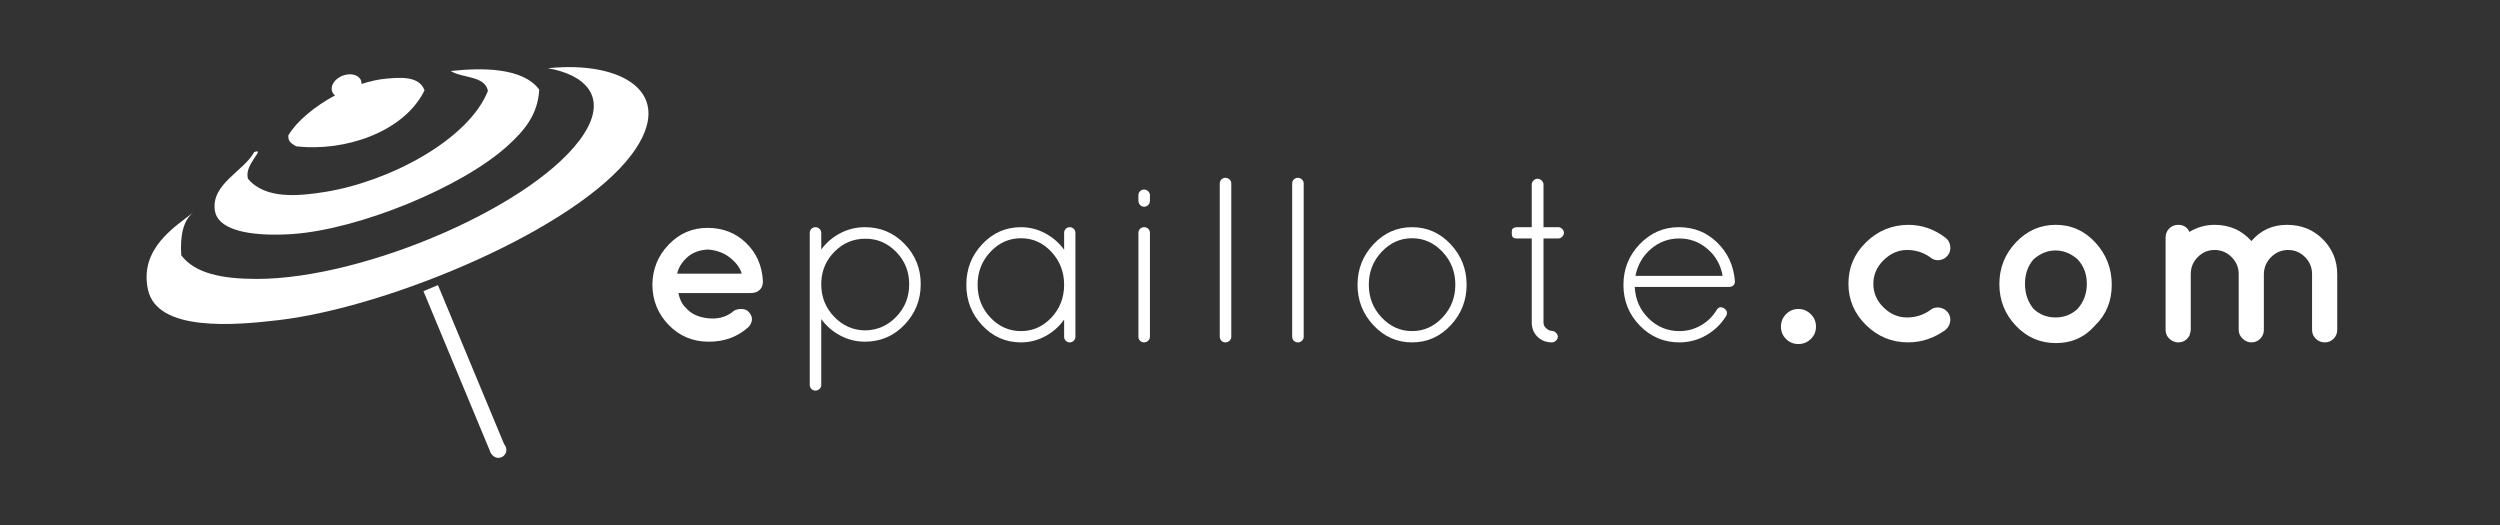
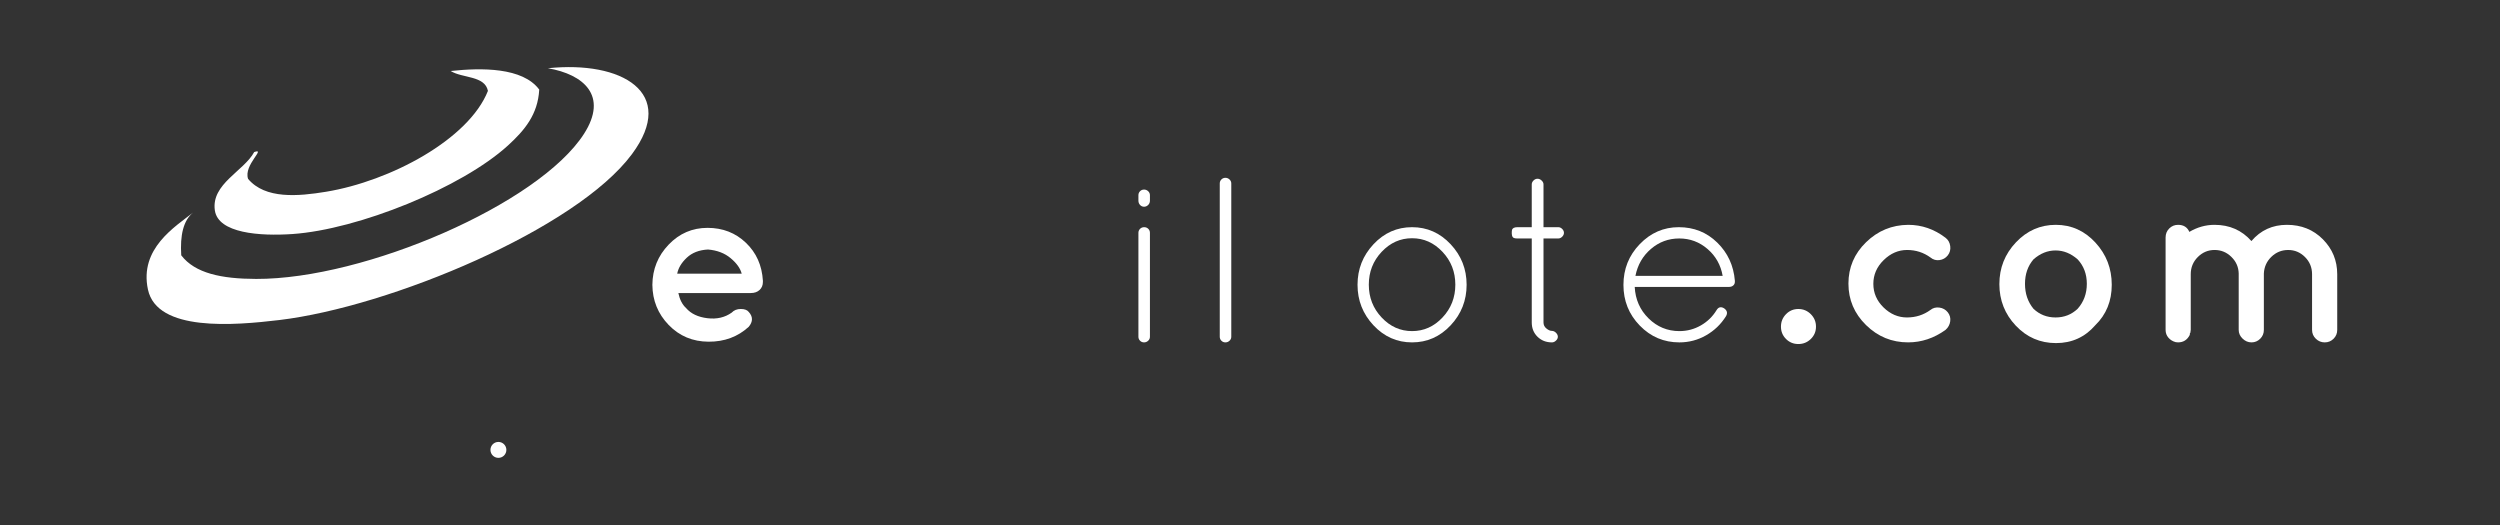
<svg xmlns="http://www.w3.org/2000/svg" version="1.1" id="Layer_1" x="0px" y="0px" width="669px" height="140.5px" viewBox="0 0 669 140.5" enable-background="new 0 0 669 140.5" xml:space="preserve">
  <rect x="0" y="0" width="669" height="140.5" fill="#333333" stroke="none" />
  <path fill="#FFFFFF" d="M204.152,75.43c0,0.894-0.295,1.615-0.884,2.164c-0.59,0.549-1.373,0.824-2.348,0.824h-19.393  c0.365,1.75,1.056,3.092,2.072,4.026c1.301,1.504,3.202,2.409,5.702,2.711c2.501,0.306,4.665-0.191,6.496-1.493  c0.609-0.648,1.422-0.975,2.44-0.975c1.015,0,1.728,0.265,2.133,0.794c1.138,1.258,1.138,2.581,0,3.964  c-2.927,2.682-6.516,4.016-10.764,3.994c-4.248-0.021-7.806-1.515-10.672-4.482c-2.867-2.968-4.321-6.546-4.36-10.734  c0.039-4.189,1.493-7.776,4.36-10.765c2.866-2.989,6.333-4.481,10.398-4.481c4.065,0,7.491,1.33,10.275,3.994  c2.785,2.661,4.3,6.048,4.544,10.154V75.43z M189.455,66.769c-2.359,0.122-4.249,0.854-5.672,2.194  c-1.424,1.343-2.277,2.767-2.562,4.27h17.259c-0.366-1.42-1.352-2.805-2.958-4.146C193.917,67.746,191.895,66.973,189.455,66.769z" />
-   <path fill="#FFFFFF" d="M216.687,103.01V62.304c0-0.418,0.146-0.776,0.44-1.069c0.293-0.293,0.649-0.44,1.069-0.44  c0.419,0,0.787,0.147,1.102,0.44c0.314,0.293,0.472,0.651,0.472,1.069v4.467c1.342-1.846,3.041-3.303,5.096-4.372  s4.257-1.604,6.606-1.604c4.152,0,7.675,1.488,10.57,4.466c2.894,2.979,4.341,6.575,4.341,10.79c0,4.216-1.447,7.833-4.341,10.852  c-2.895,3.021-6.417,4.53-10.57,4.53c-2.35,0-4.551-0.544-6.606-1.635s-3.753-2.559-5.096-4.404v17.616  c0,0.419-0.157,0.775-0.472,1.069c-0.315,0.293-0.683,0.44-1.102,0.44c-0.42,0-0.776-0.147-1.069-0.44  C216.833,103.785,216.687,103.429,216.687,103.01z M219.769,75.578v0.504c0,3.397,1.153,6.292,3.46,8.682  c2.306,2.392,5.054,3.608,8.242,3.65c3.271-0.042,6.061-1.259,8.367-3.65c2.307-2.39,3.461-5.284,3.461-8.682  s-1.154-6.28-3.461-8.651c-2.307-2.368-5.055-3.554-8.241-3.554c-3.188,0-5.925,1.131-8.211,3.397  C221.1,69.539,219.895,72.307,219.769,75.578z" />
-   <path fill="#FFFFFF" d="M285.2,61.234c0.293-0.293,0.649-0.44,1.069-0.44c0.418,0,0.776,0.147,1.069,0.44  c0.293,0.293,0.441,0.651,0.441,1.069v27.809c0,0.42-0.148,0.776-0.441,1.069c-0.293,0.295-0.651,0.44-1.069,0.44  c-0.42,0-0.776-0.146-1.069-0.44c-0.294-0.293-0.44-0.649-0.44-1.069v-4.594c-1.343,1.888-3.031,3.377-5.064,4.468  c-2.035,1.092-4.206,1.636-6.512,1.636c-4.027,0-7.466-1.51-10.319-4.53c-2.852-3.02-4.277-6.647-4.277-10.885  c0-4.235,1.425-7.863,4.277-10.884c2.853-3.02,6.292-4.529,10.319-4.529c2.306,0,4.477,0.545,6.512,1.635  c2.033,1.091,3.722,2.559,5.064,4.404v-4.53C284.759,61.885,284.905,61.527,285.2,61.234z M261.606,76.207  c0,3.44,1.143,6.365,3.429,8.777c2.285,2.413,5.012,3.617,8.179,3.617c3.166,0,5.882-1.204,8.147-3.617  c2.265-2.412,3.397-5.337,3.397-8.777c0-3.438-1.133-6.374-3.397-8.807c-2.265-2.432-4.981-3.65-8.147-3.65  c-3.167,0-5.894,1.218-8.179,3.65C262.749,69.833,261.606,72.77,261.606,76.207z" />
  <path fill="#FFFFFF" d="M304.64,53.684v-1.446c0-0.42,0.146-0.776,0.44-1.071c0.293-0.292,0.65-0.44,1.069-0.44  c0.419,0,0.787,0.148,1.101,0.44c0.315,0.294,0.472,0.651,0.472,1.071v1.446c0,0.461-0.157,0.849-0.472,1.164  c-0.314,0.315-0.682,0.473-1.101,0.473c-0.419,0-0.776-0.158-1.069-0.473C304.787,54.533,304.64,54.146,304.64,53.684z   M304.64,90.112V62.304c0-0.418,0.146-0.776,0.44-1.069c0.293-0.293,0.661-0.44,1.101-0.44c0.44,0,0.807,0.147,1.101,0.44  c0.293,0.293,0.44,0.651,0.44,1.069v27.809c0,0.42-0.157,0.776-0.472,1.069c-0.314,0.295-0.682,0.44-1.101,0.44  c-0.419,0-0.776-0.146-1.069-0.44C304.787,90.889,304.64,90.532,304.64,90.112z" />
  <path fill="#FFFFFF" d="M326.408,90.112V49.092c0-0.419,0.146-0.776,0.44-1.069c0.293-0.293,0.65-0.44,1.07-0.44  c0.418,0,0.786,0.147,1.1,0.44c0.315,0.293,0.472,0.65,0.472,1.069v41.021c0,0.42-0.157,0.776-0.472,1.069  c-0.314,0.295-0.682,0.44-1.1,0.44c-0.42,0-0.777-0.146-1.07-0.44C326.555,90.889,326.408,90.532,326.408,90.112z" />
-   <path fill="#FFFFFF" d="M345.785,90.112V49.092c0-0.419,0.146-0.776,0.44-1.069c0.292-0.293,0.649-0.44,1.069-0.44  c0.419,0,0.786,0.147,1.101,0.44s0.472,0.65,0.472,1.069v41.021c0,0.42-0.157,0.776-0.472,1.069c-0.314,0.295-0.682,0.44-1.101,0.44  c-0.42,0-0.777-0.146-1.069-0.44C345.932,90.889,345.785,90.532,345.785,90.112z" />
  <path fill="#FFFFFF" d="M367.552,87.061c-2.852-3.04-4.277-6.658-4.277-10.854c0-4.193,1.426-7.811,4.277-10.852  s6.292-4.561,10.318-4.561s7.467,1.52,10.318,4.561c2.853,3.041,4.278,6.658,4.278,10.852c0,4.195-1.426,7.813-4.278,10.854  c-2.852,3.041-6.292,4.562-10.318,4.562S370.403,90.102,367.552,87.061z M377.87,63.75c-3.146,0-5.86,1.218-8.147,3.65  c-2.287,2.433-3.43,5.359-3.43,8.777c0,3.419,1.143,6.345,3.43,8.776c2.287,2.434,5.002,3.648,8.147,3.648  c3.146,0,5.863-1.215,8.147-3.648c2.287-2.432,3.43-5.357,3.43-8.776c0-3.418-1.143-6.344-3.43-8.777  C383.733,64.968,381.017,63.75,377.87,63.75z" />
  <path fill="#FFFFFF" d="M417.003,60.794c0.379,0,0.725,0.157,1.04,0.471c0.313,0.314,0.47,0.66,0.47,1.038  c0,0.377-0.156,0.724-0.47,1.039c-0.315,0.314-0.661,0.471-1.04,0.471h-3.964v22.46c0,0.673,0.262,1.218,0.788,1.637  c0.524,0.42,0.994,0.629,1.415,0.629c0.419,0,0.797,0.168,1.132,0.504s0.505,0.691,0.505,1.069c0,0.377-0.17,0.724-0.505,1.038  s-0.691,0.472-1.069,0.472c-1.553,0-2.841-0.504-3.87-1.51c-1.025-1.007-1.539-2.286-1.539-3.839v-22.46h-3.84  c-0.67,0-1.091-0.125-1.259-0.378c-0.167-0.251-0.251-0.586-0.251-1.006c0-0.419,0.021-0.713,0.064-0.88  c0.125-0.504,0.608-0.755,1.445-0.755h3.84V49.343c0-0.376,0.157-0.724,0.47-1.038c0.316-0.315,0.673-0.472,1.069-0.472  c0.4,0,0.768,0.157,1.103,0.472c0.335,0.314,0.502,0.662,0.502,1.038v11.452H417.003z" />
  <path fill="#FFFFFF" d="M464.252,75.138v0.253c0,0.419-0.146,0.755-0.44,1.006c-0.292,0.251-0.651,0.378-1.069,0.378h-25.291  c0.168,3.355,1.404,6.165,3.711,8.43c2.307,2.266,5.056,3.397,8.242,3.397c2.055,0,3.964-0.502,5.725-1.51  c1.764-1.006,3.168-2.368,4.216-4.089c0.505-0.84,1.175-1.007,2.015-0.503c0.837,0.587,1.007,1.3,0.502,2.139  c-1.342,2.139-3.113,3.837-5.314,5.096c-2.203,1.259-4.586,1.888-7.143,1.888c-4.15,0-7.686-1.499-10.6-4.499  c-2.917-2.998-4.372-6.626-4.372-10.883c0-4.258,1.455-7.896,4.372-10.917c2.914-3.02,6.395-4.529,10.442-4.529  c4.049,0,7.476,1.373,10.286,4.12C462.345,67.662,463.917,71.07,464.252,75.138z M456.955,66.645  c-2.183-1.888-4.71-2.832-7.581-2.832c-2.873,0-5.4,0.935-7.583,2.8c-2.179,1.866-3.564,4.268-4.15,7.204h23.341  C460.479,70.922,459.134,68.533,456.955,66.645z" />
  <path fill="#FFFFFF" d="M477.938,90.709c-0.902-0.9-1.353-2.002-1.353-3.303c0-1.299,0.45-2.411,1.353-3.334  c0.902-0.922,2.004-1.384,3.303-1.384s2.412,0.462,3.335,1.384c0.921,0.923,1.383,2.035,1.383,3.334  c0,1.301-0.462,2.402-1.383,3.303c-0.923,0.903-2.036,1.354-3.335,1.354S478.84,91.612,477.938,90.709z" />
  <path fill="#FFFFFF" d="M499.358,86.997c-3.146-3.082-4.718-6.783-4.718-11.104c0-4.319,1.571-8.011,4.718-11.072  c3.146-3.062,6.899-4.614,11.261-4.656c3.648,0,6.983,1.153,10.003,3.459c0.713,0.545,1.134,1.29,1.259,2.233  c0.126,0.944-0.095,1.773-0.659,2.486c-0.567,0.713-1.302,1.133-2.204,1.258c-0.901,0.125-1.709-0.104-2.422-0.693  c-1.845-1.342-3.933-2.013-6.26-2.013c-2.328,0-4.416,0.903-6.26,2.706c-1.848,1.804-2.769,3.922-2.769,6.354  c0,2.434,0.913,4.541,2.735,6.323c1.826,1.782,3.914,2.674,6.263,2.674c2.347,0,4.445-0.671,6.29-2.014  c0.672-0.544,1.469-0.754,2.393-0.629c0.921,0.126,1.666,0.546,2.233,1.259c0.564,0.713,0.785,1.521,0.659,2.422  c-0.125,0.902-0.546,1.668-1.259,2.296c-3.103,2.224-6.438,3.335-10.003,3.335C506.258,91.622,502.504,90.08,499.358,86.997z" />
  <path fill="#FFFFFF" d="M550.192,91.811c-4.237,0-7.823-1.551-10.759-4.655s-4.401-6.816-4.401-11.137  c0-4.319,1.477-8.042,4.434-11.167s6.511-4.687,10.665-4.687c4.152,0,7.686,1.583,10.602,4.749  c2.914,3.167,4.372,6.932,4.372,11.293c0,4.363-1.469,7.971-4.404,10.822C557.932,90.218,554.43,91.811,550.192,91.811z   M544.154,69.413c-1.51,1.762-2.266,3.943-2.266,6.543c0,2.601,0.756,4.823,2.266,6.669c1.634,1.553,3.605,2.328,5.914,2.328  c2.307,0,4.277-0.775,5.914-2.328c1.634-1.846,2.452-4.068,2.452-6.669c0-2.6-0.818-4.781-2.452-6.543  c-1.804-1.593-3.775-2.392-5.914-2.392S545.955,67.82,544.154,69.413z" />
  <path fill="#FFFFFF" d="M582.847,91.622l-0.629-0.063c-0.8-0.209-1.447-0.607-1.952-1.195c-0.503-0.587-0.754-1.278-0.754-2.076  V63.562c0-0.966,0.324-1.771,0.975-2.422c0.651-0.649,1.438-0.975,2.36-0.975c1.467,0,2.474,0.629,3.02,1.886  c2.139-1.257,4.383-1.886,6.732-1.886c4.026,0,7.318,1.446,9.876,4.341c2.477-2.895,5.641-4.341,9.5-4.341s7.067,1.29,9.627,3.869  c2.558,2.58,3.838,5.694,3.838,9.342v14.911c0,0.923-0.324,1.711-0.975,2.36c-0.651,0.65-1.438,0.975-2.36,0.975  c-0.924,0-1.721-0.324-2.39-0.975c-0.673-0.649-1.008-1.438-1.008-2.36V73.376c0-1.803-0.629-3.334-1.888-4.592  s-2.757-1.888-4.496-1.888c-1.742,0-3.241,0.609-4.499,1.824c-1.259,1.218-1.931,2.706-2.015,4.468v15.099  c0,0.923-0.324,1.711-0.975,2.36c-0.651,0.65-1.427,0.975-2.328,0.975c-0.902,0-1.698-0.335-2.39-1.008  c-0.691-0.669-1.04-1.445-1.04-2.327V73.188c-0.041-1.72-0.691-3.199-1.95-4.436c-1.258-1.237-2.757-1.857-4.499-1.857  c-1.739,0-3.237,0.629-4.496,1.888s-1.888,2.79-1.888,4.592v14.911l-0.064,0.441v0.188l-0.187,0.378v0.314  C585.32,90.951,584.272,91.622,582.847,91.622z" />
  <g>
    <path fill="#FFFFFF" d="M135.505,120.392c0,1.178-0.955,2.13-2.131,2.13c-1.18,0-2.13-0.952-2.13-2.13   c0-1.177,0.95-2.132,2.13-2.132C134.55,118.26,135.505,119.215,135.505,120.392z" />
    <g>
-       <path fill="#FFFFFF" d="M79.253,39.147c13.043,1.531,28.906-3.851,34.345-14.958c-1.385-4.059-7.033-3.397-10.025-3.16    c-2.207,0.174-4.523,0.694-6.839,1.449c0.019-0.321-0.008-0.639-0.125-0.941c-0.595-1.53-2.806-2.104-4.932-1.277    C89.544,21.089,88.306,23,88.9,24.532c0.155,0.398,0.422,0.728,0.764,0.989c-5.54,2.982-10.319,6.991-12.497,10.682    C76.997,38.005,78.214,38.491,79.253,39.147z" />
      <path fill="#FFFFFF" d="M146.62,18.259c9.548,1.645,16.233,7.34,9.635,17.591c-12.039,18.707-58.582,38.879-87.706,38.79    c-9.274-0.025-16.357-1.496-20.048-6.318c-0.333-5.299,0.53-9.333,3.199-11.467c-4.841,3.833-14.457,9.641-12.111,20.615    c2.432,11.383,23.088,9.617,35.164,8.171c29.617-3.546,79.495-24.363,94.355-44.389C181.349,24.756,166.369,16.195,146.62,18.259z    " />
      <path fill="#FFFFFF" d="M78.26,62.628c17.567-1.2,45.313-12.406,57.692-23.716c4.447-4.064,7.98-8.271,8.348-14.939    c-4.429-5.976-15.483-5.867-23.697-4.973c3.117,1.97,9.139,1.187,9.967,5.324c-5.137,12.956-26.055,24.146-43.335,26.992    c-7.433,1.224-16.266,2.015-20.85-3.451c-1.271-3.708,4.968-8.359,1.638-7.178c-2.754,5.11-11.545,8.521-10.531,15.601    C58.371,62.439,69.544,63.225,78.26,62.628z" />
    </g>
-     <rect x="122.27" y="75.248" transform="matrix(0.923 -0.384 0.384 0.923 -28.44 55.41)" fill="#FFFFFF" width="4.207" height="47.184" />
  </g>
</svg>